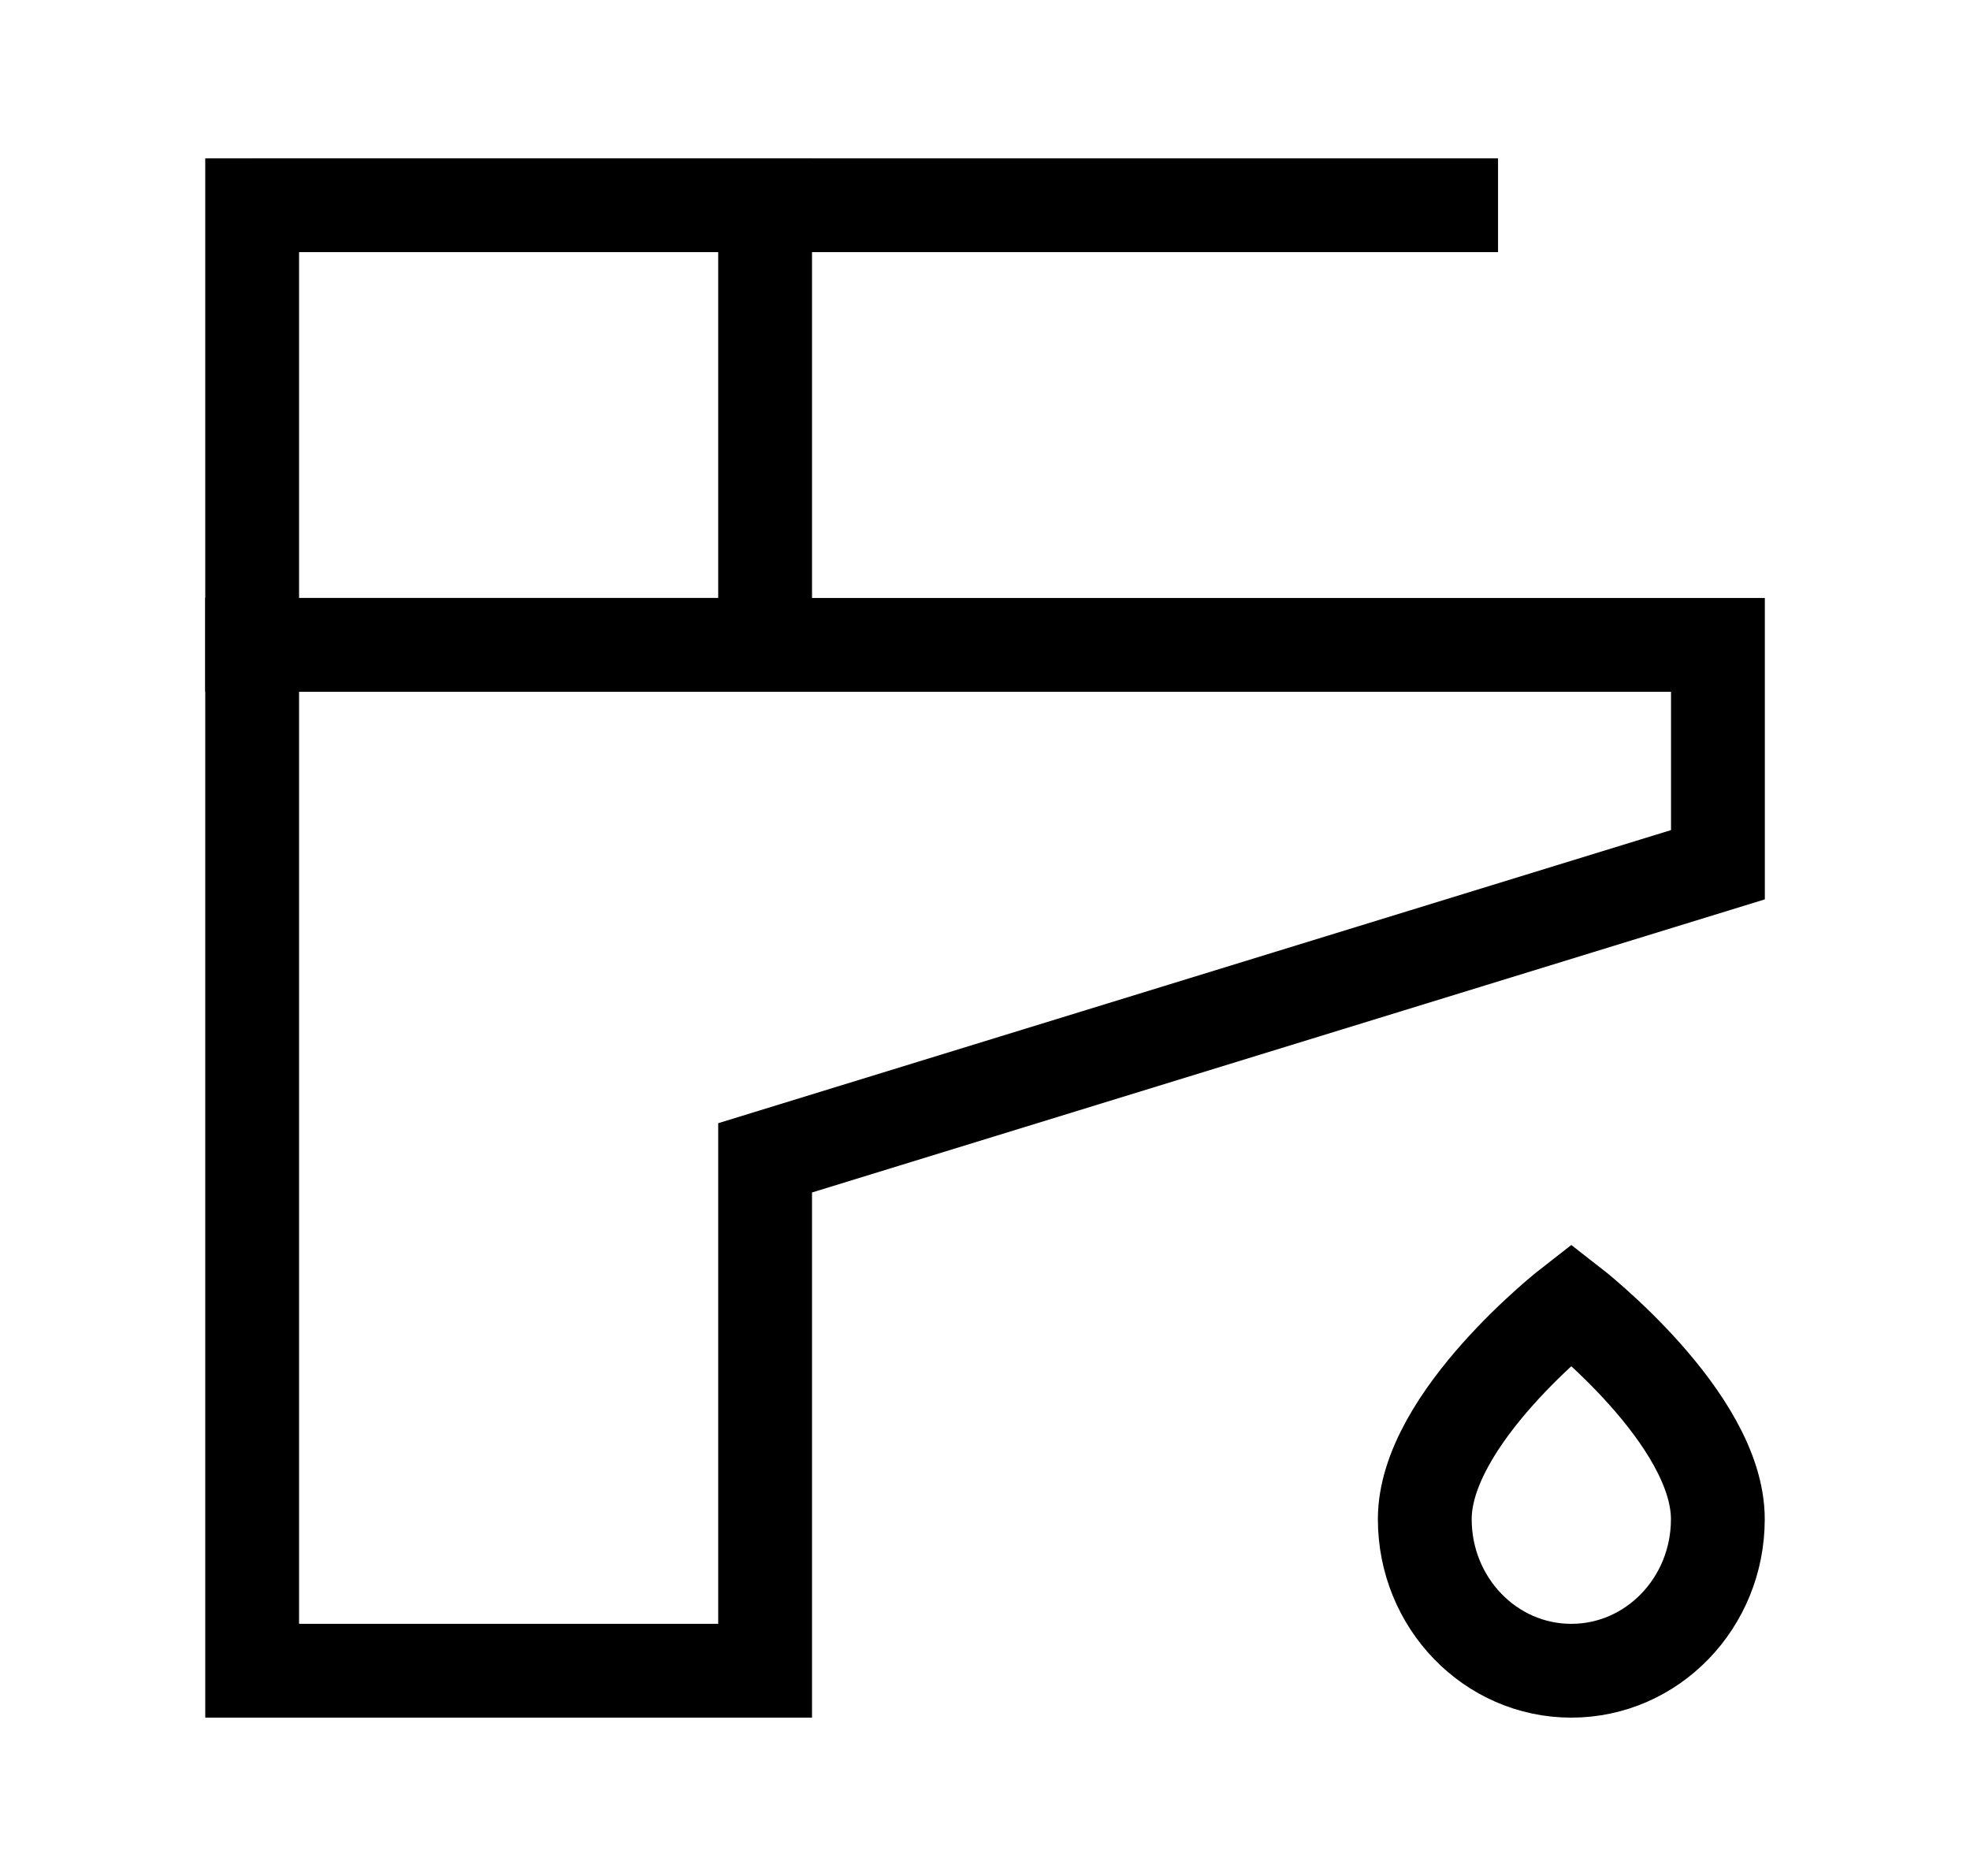
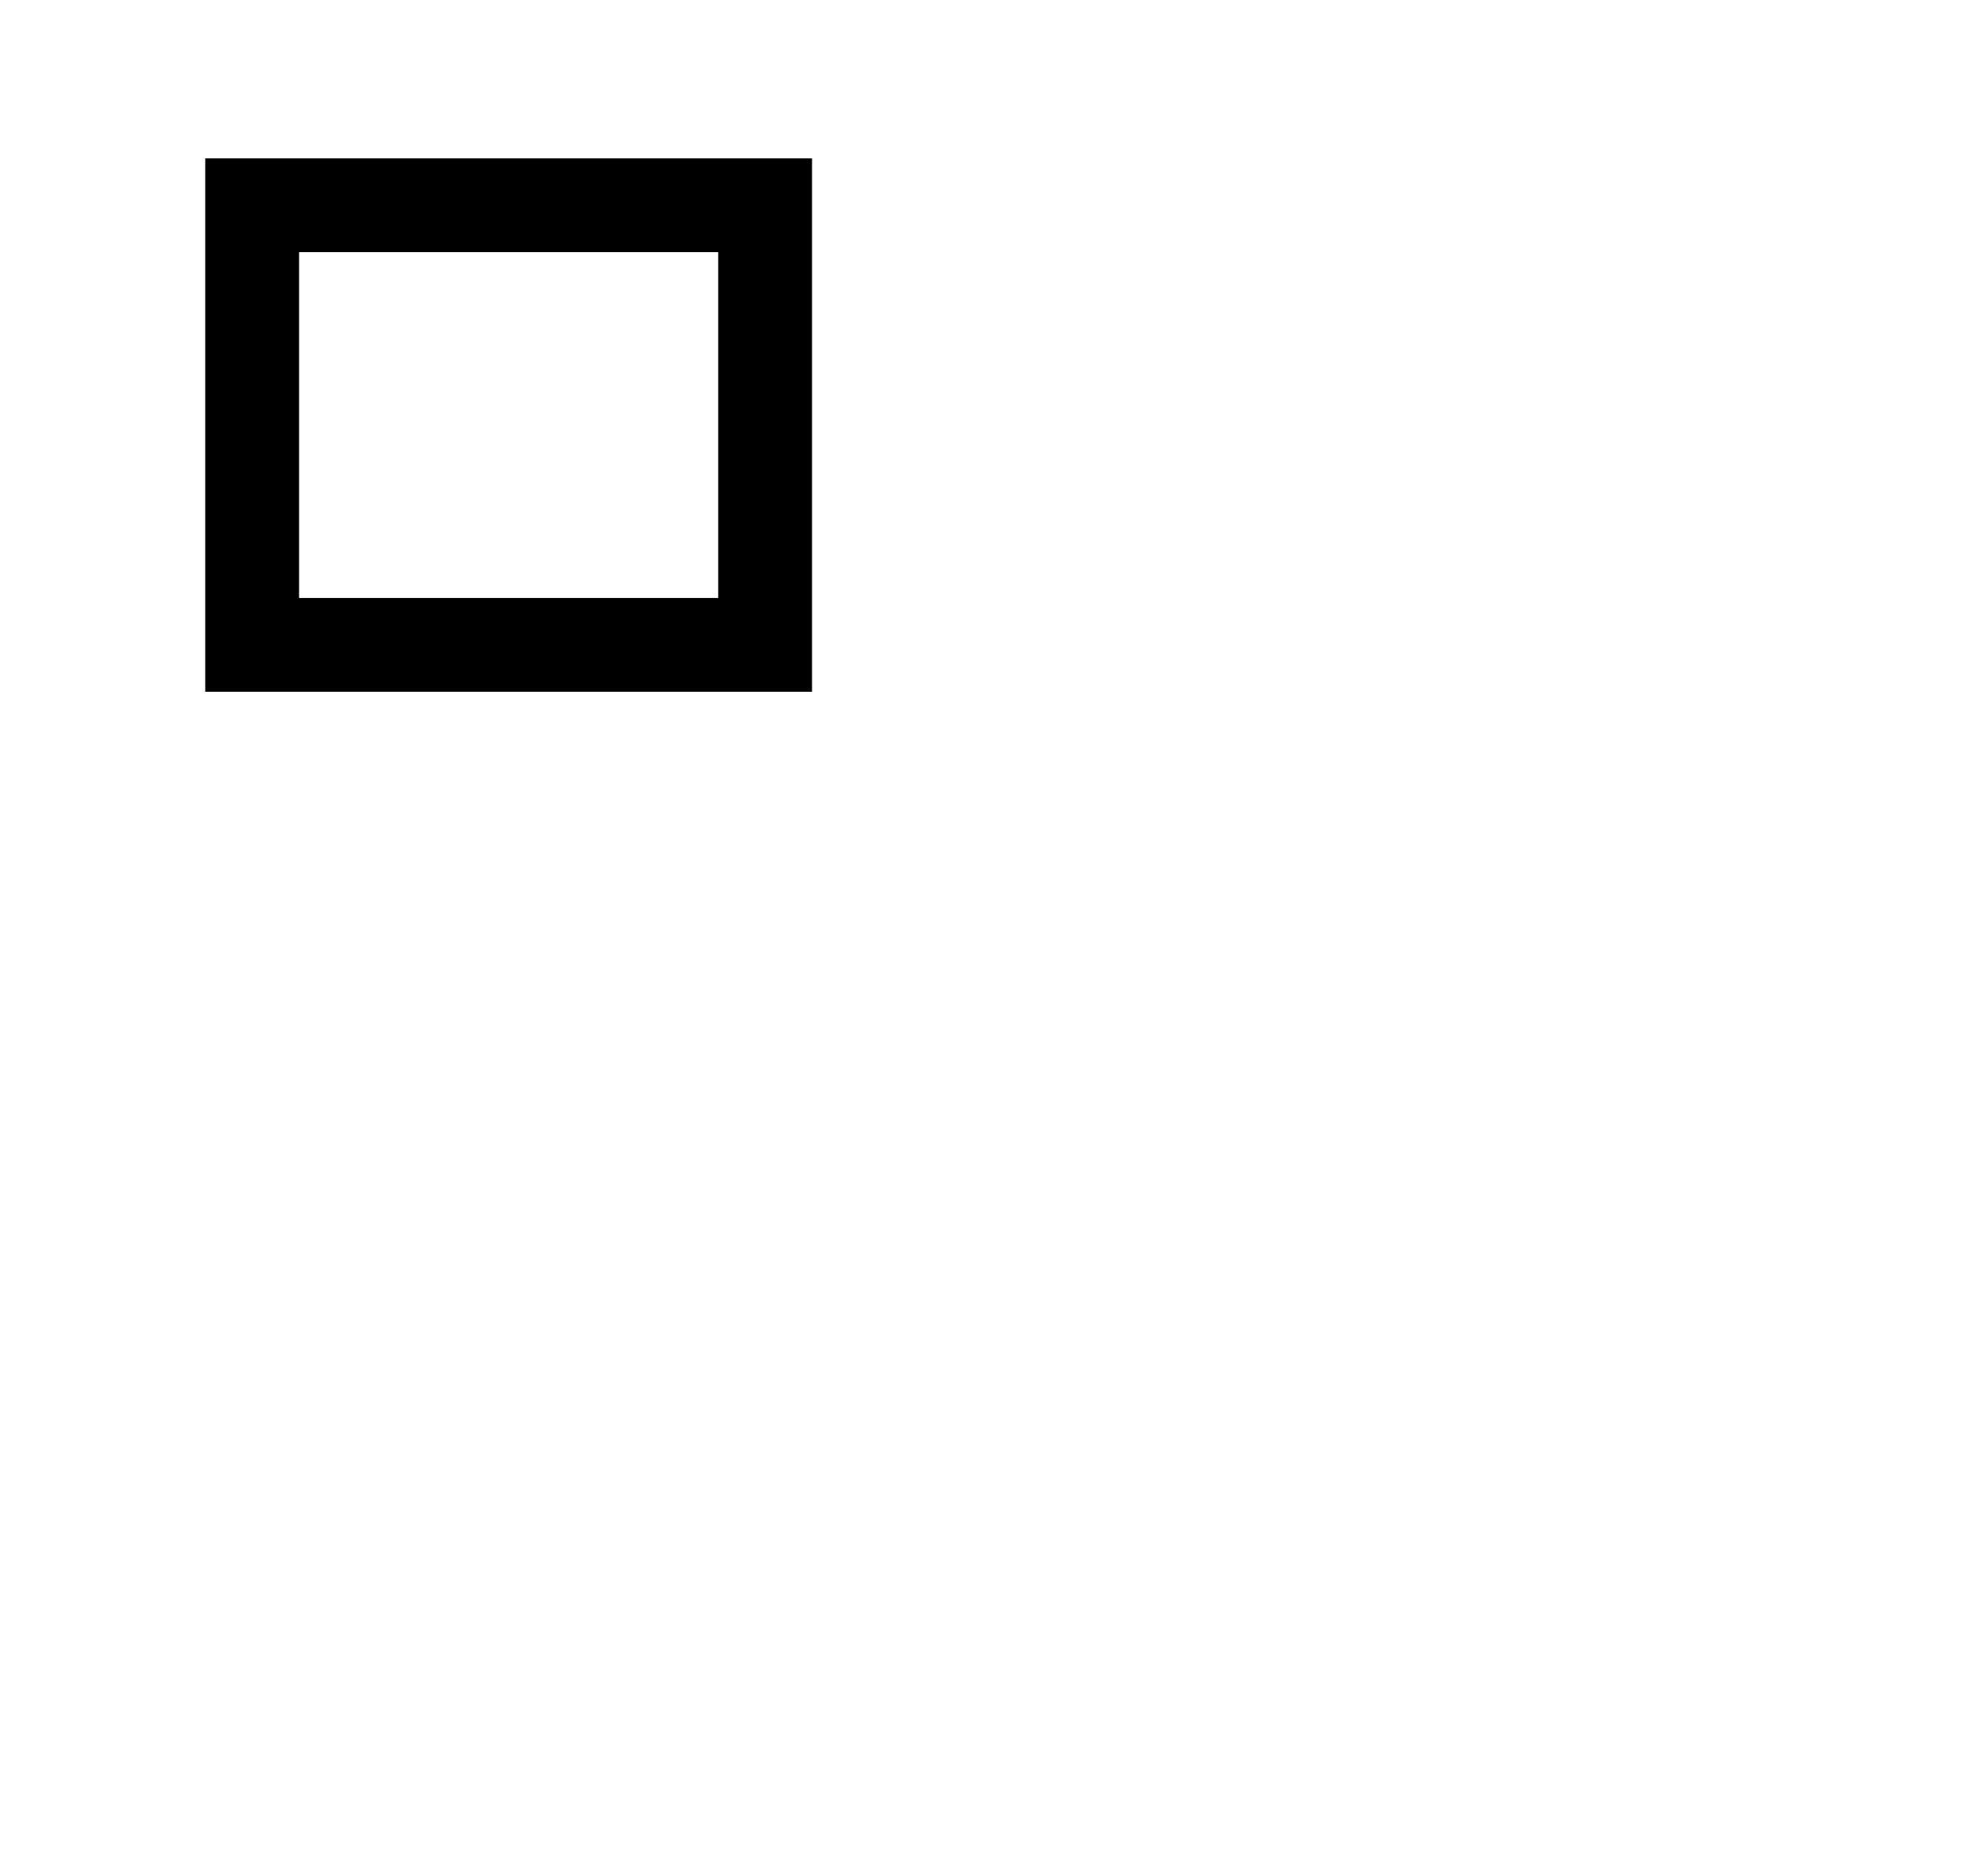
<svg xmlns="http://www.w3.org/2000/svg" fill="none" viewBox="0 0 21 20" height="20" width="21">
  <path stroke="black" d="M2.688 2.188H8.156V6.875H2.688V2.188Z" />
-   <path stroke="black" d="M18.313 6.875H2.688V17.812H8.156V12.344L18.313 9.219V6.875Z" />
-   <path stroke="black" d="M15.969 2.188H2.688" />
-   <path stroke="black" d="M15.188 16.196C15.188 15.118 16.75 13.906 16.75 13.906C16.75 13.906 18.312 15.118 18.312 16.196C18.312 17.089 17.613 17.812 16.75 17.812C15.887 17.812 15.188 17.089 15.188 16.196Z" />
</svg>